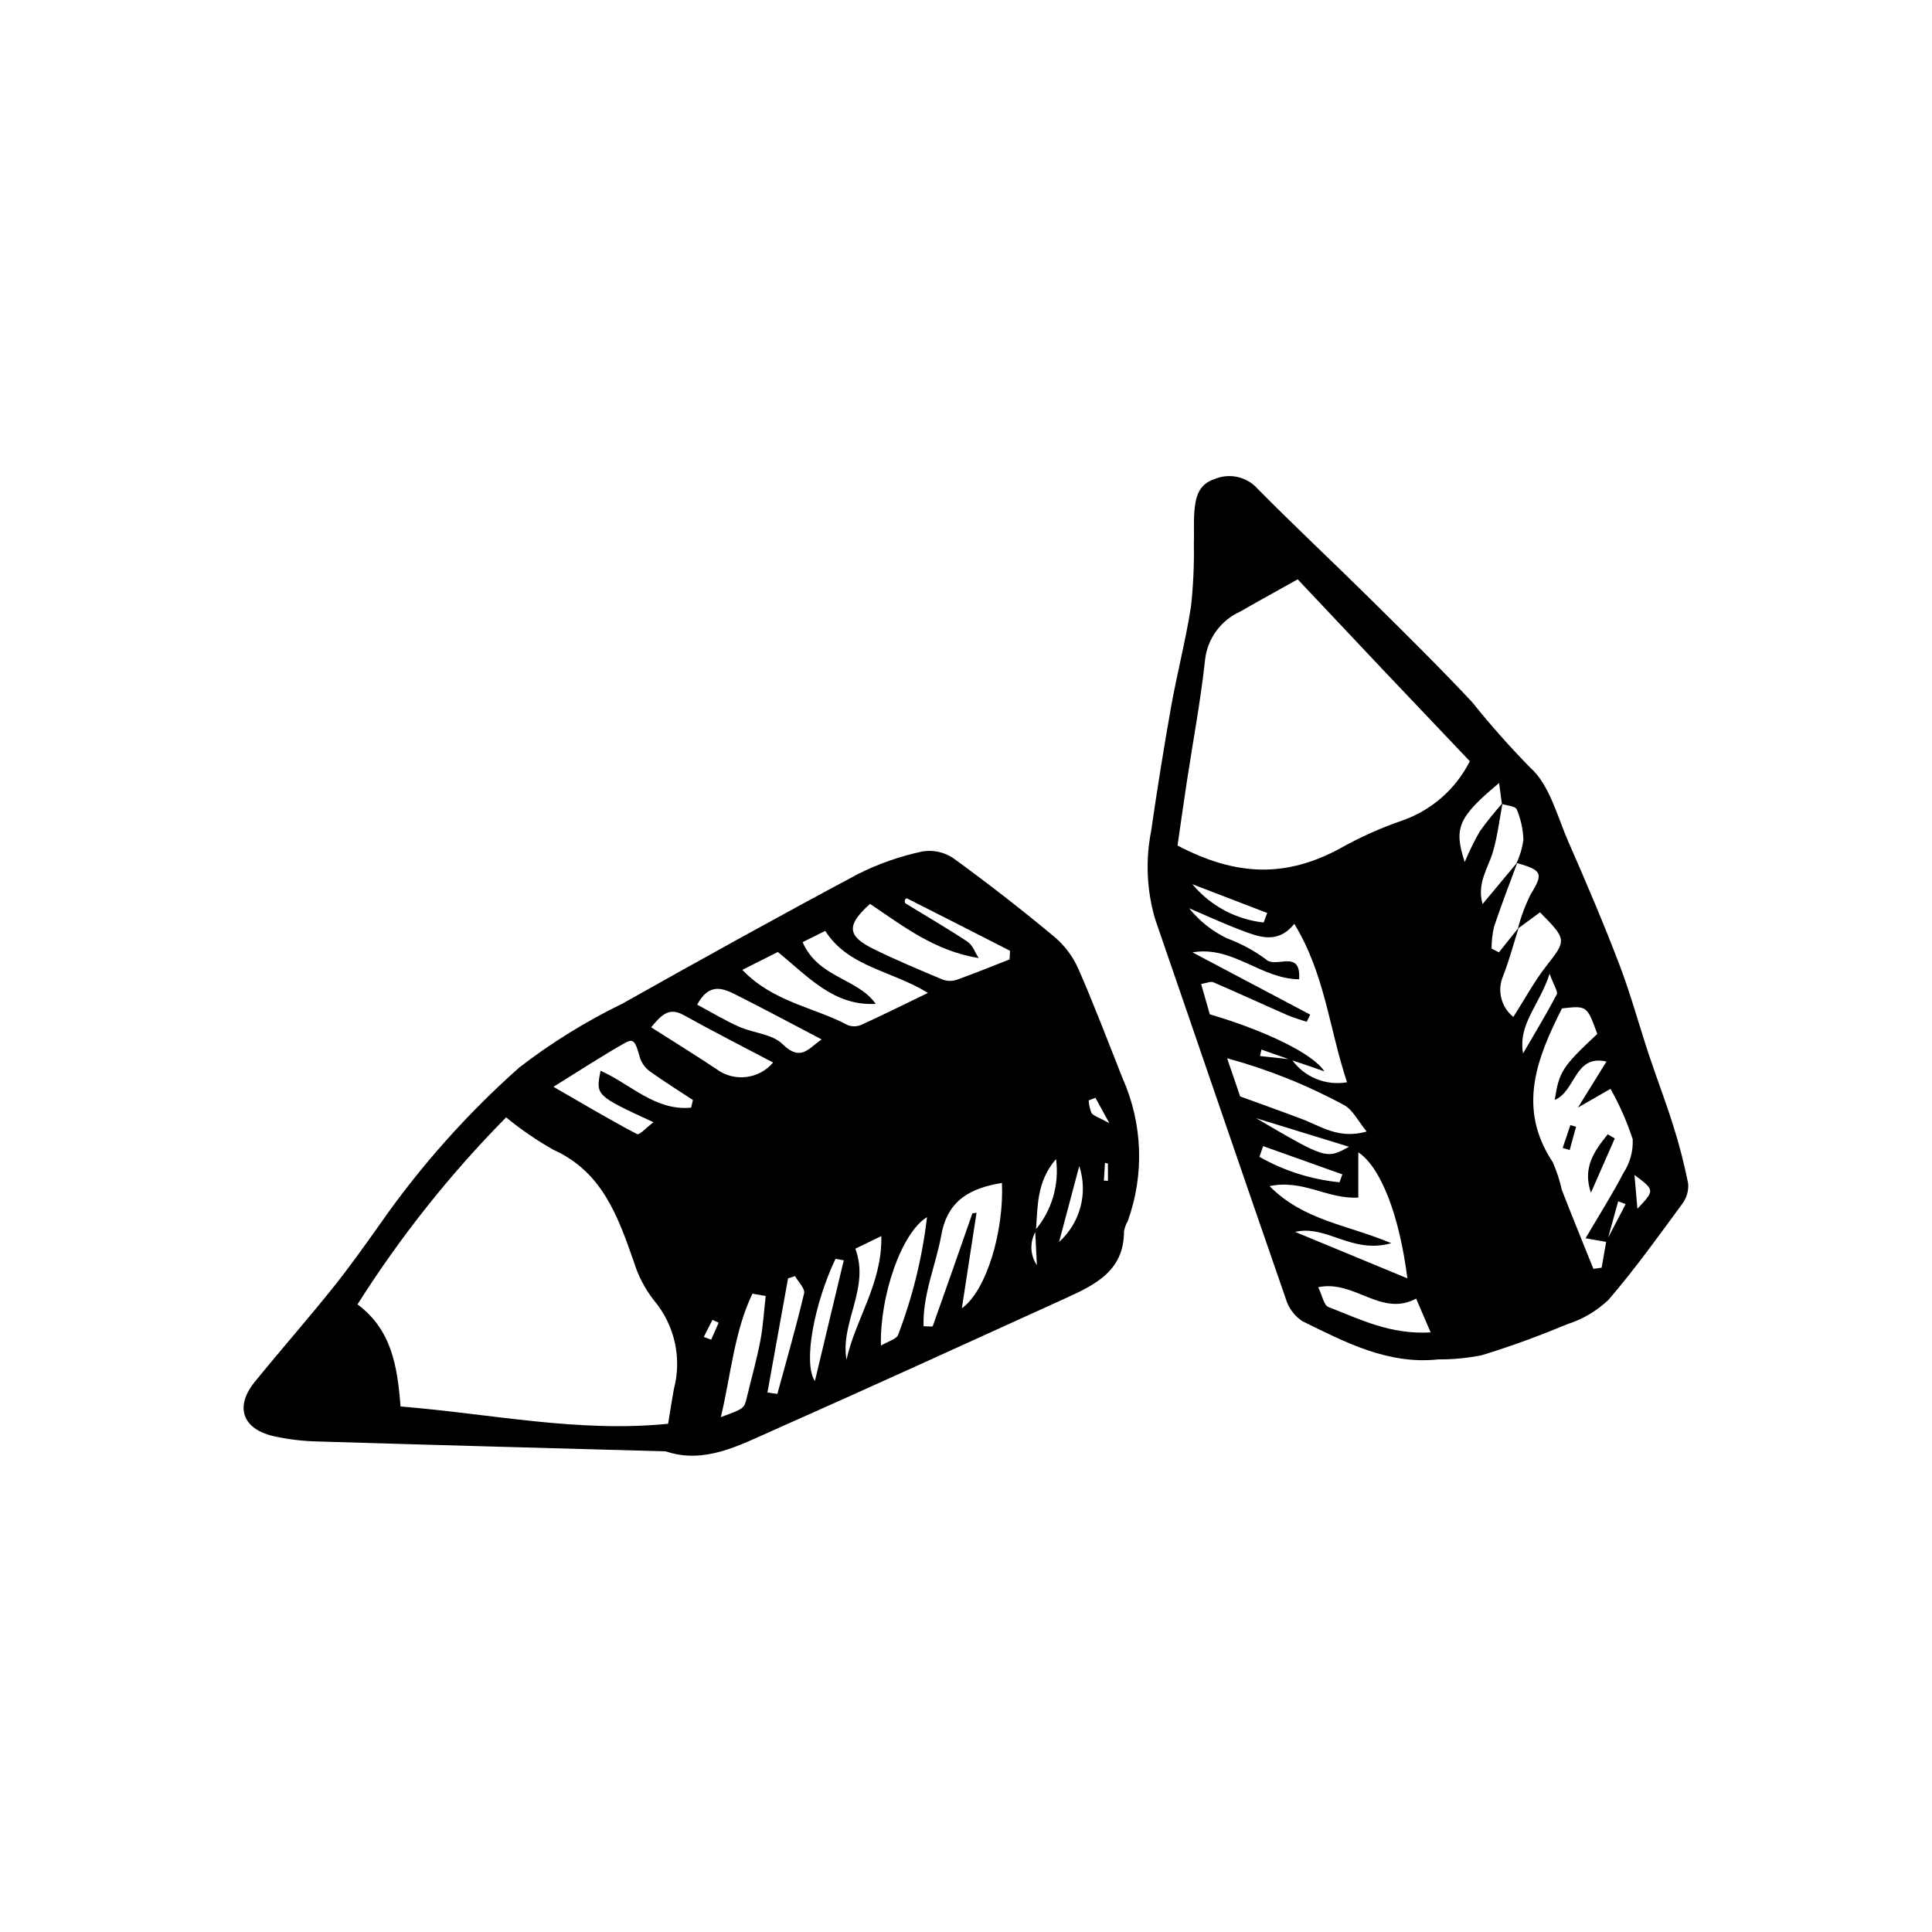
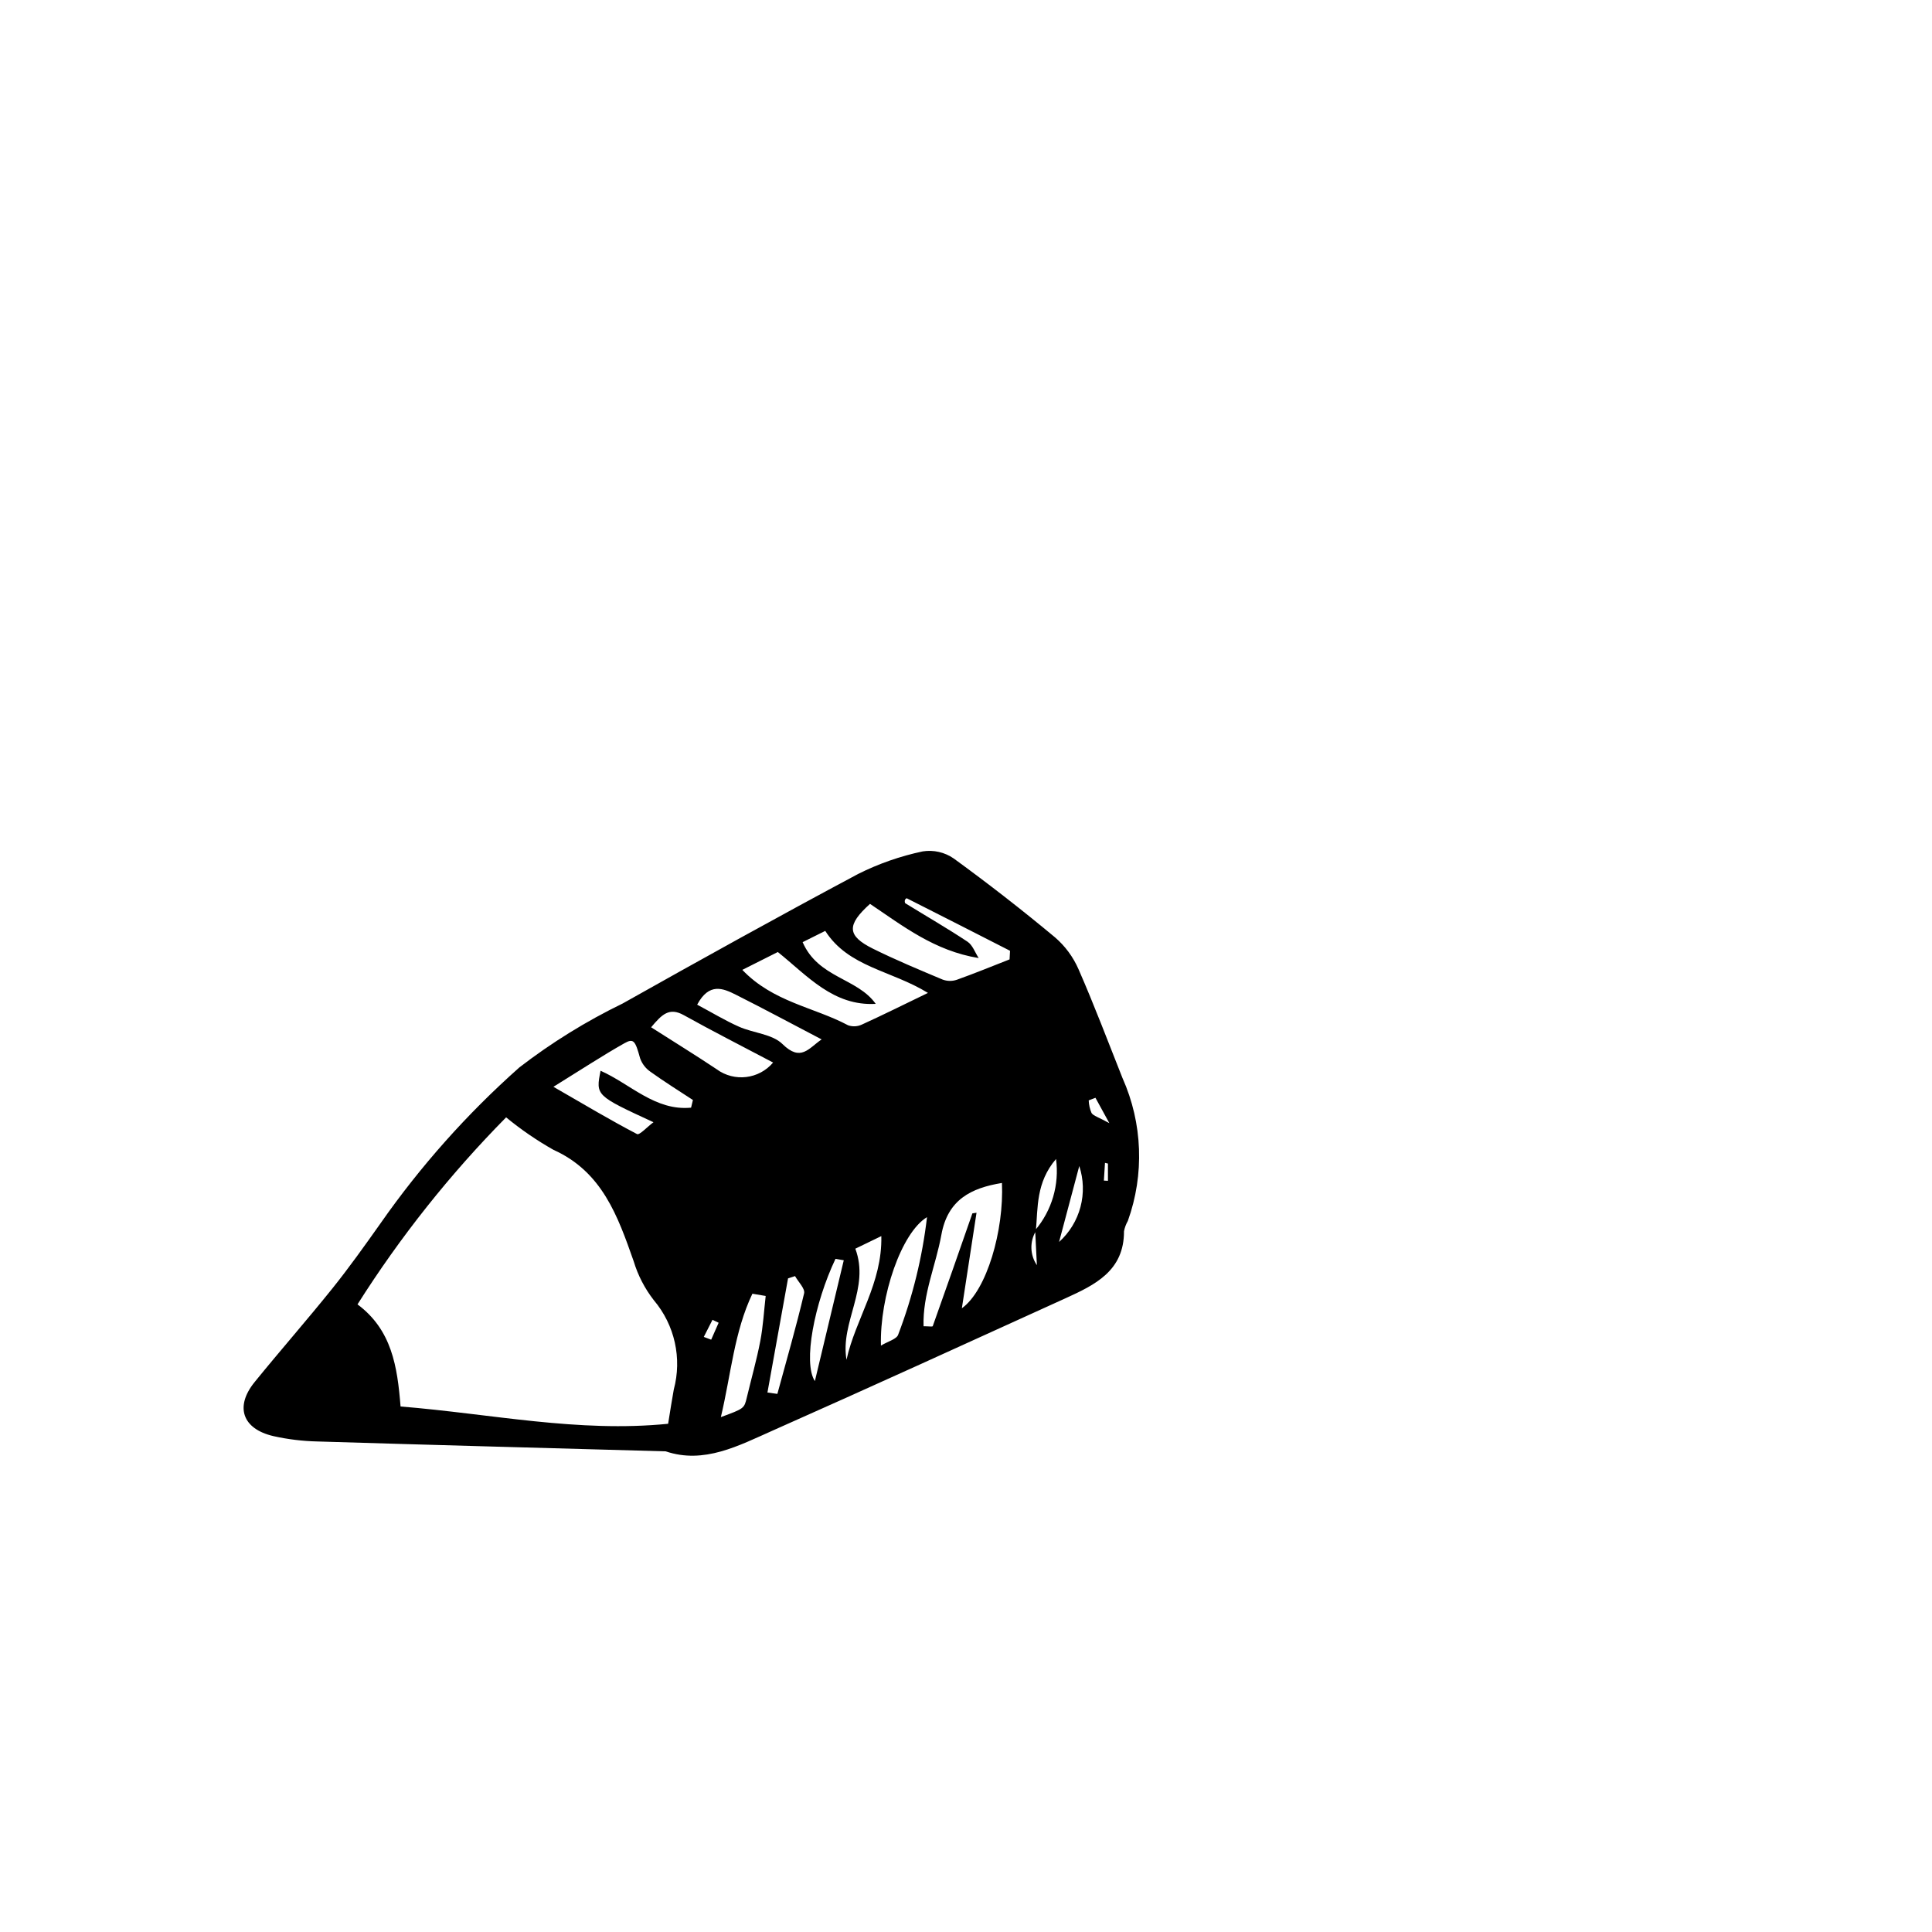
<svg xmlns="http://www.w3.org/2000/svg" fill="#000000" width="800px" height="800px" version="1.1" viewBox="144 144 512 512">
  <g>
    <path d="m320.41 528.62c-31.125-0.867-61.723-1.68-92.316-2.617h0.004c-3.914-0.09-7.809-0.562-11.629-1.414-8.254-1.91-10.285-7.809-4.984-14.336 6.762-8.332 13.855-16.398 20.57-24.766 4.481-5.582 8.637-11.434 12.781-17.277v-0.004c10.602-15.172 22.957-29.047 36.805-41.332 8.516-6.559 17.68-12.23 27.348-16.926 20.703-11.641 41.48-23.168 62.438-34.348 5.422-2.715 11.172-4.723 17.105-5.973 2.871-0.453 5.812 0.215 8.203 1.871 9.172 6.668 18.117 13.633 26.848 20.902 2.688 2.312 4.82 5.207 6.238 8.457 4.164 9.504 7.832 19.223 11.664 28.871h0.004c5.32 11.957 5.824 25.508 1.402 37.824-0.488 0.852-0.832 1.773-1.02 2.738 0.039 10.527-7.731 14.23-15.543 17.785-25.777 11.727-51.543 23.492-77.426 34.98-9.16 4.066-18.332 9.008-28.492 5.562zm97.914-58.594c4.438-5.227 6.449-12.09 5.535-18.883-5.32 6.227-4.789 12.809-5.344 19.109-1.672 2.809-1.566 6.328 0.27 9.031-0.156-3.086-0.309-6.172-0.461-9.258zm-168.17 46.707c24.094 1.957 47.047 6.973 70.906 4.582 0.551-3.352 0.973-6.219 1.496-9.066 2.227-8.281 0.254-17.121-5.277-23.672-2.41-3.09-4.227-6.602-5.356-10.355-4.207-11.945-8.332-23.684-21.246-29.504h-0.004c-4.422-2.5-8.621-5.379-12.547-8.609-14.867 15.062-28.07 31.68-39.383 49.562 9.07 6.758 10.566 16.422 11.41 27.062zm106.55-123.05c4.156 9.523 14.473 9.457 19.371 16.352-11.234 0.621-18.066-7.41-25.945-13.742-3.223 1.621-6.141 3.086-9.41 4.731 8.188 8.566 19.02 9.879 28.035 14.688h0.004c1.211 0.422 2.543 0.344 3.699-0.215 5.531-2.519 10.977-5.234 17.457-8.363-9.73-5.996-21.07-6.805-27.219-16.438zm44.988 71.875 1.098-0.172c-1.227 7.996-2.457 15.988-3.887 25.316 6.625-4.727 11.191-20.703 10.621-33.207-8.242 1.355-14.367 4.445-16.047 13.723-1.465 8.094-4.992 15.828-4.723 24.25 1.262 0 2.363 0.172 2.434-0.023 3.555-9.945 7.027-19.918 10.504-29.887zm-17.422-83.527c-0.188 0.094-0.34 0.246-0.438 0.434-0.102 0.262-0.074 0.805 0.094 0.91 5.5 3.391 11.102 6.621 16.48 10.188 1.348 0.895 1.988 2.859 2.957 4.332-11.699-1.902-20.055-8.488-28.801-14.359-6.215 5.598-6.137 8.445 0.77 11.871 6.035 2.992 12.273 5.586 18.488 8.195 1.199 0.441 2.512 0.461 3.719 0.055 4.715-1.68 9.344-3.586 14.008-5.41l0.121-2.285c-4.504-2.297-9.008-4.594-13.512-6.891-4.59-2.336-9.184-4.656-13.887-7.039zm-57.129 55.508 0.488-2.027c-3.766-2.477-7.598-4.859-11.254-7.488l-0.004-0.004c-1.27-0.875-2.231-2.129-2.742-3.586-1.273-4.613-1.691-5.359-4.176-3.953-5.789 3.273-11.359 6.93-18.789 11.531 8.414 4.848 15.18 8.887 22.156 12.527 0.652 0.34 2.629-1.852 4.356-3.141-15.316-7.07-15.316-7.07-14.02-13.641 7.914 3.508 14.484 10.699 23.984 9.781zm21.738-11.957c-8.305-4.383-16.059-8.32-23.652-12.551-3.894-2.168-5.816-0.191-8.672 3.207 6.16 3.934 11.84 7.43 17.383 11.129l-0.004 0.004c4.68 3.418 11.203 2.637 14.945-1.789zm12.859-6.129c-8.004-4.188-15.305-8.113-22.711-11.836-3.422-1.719-7.094-3.289-10.273 2.629 3.918 2.09 7.387 4.195 11.066 5.832 3.816 1.699 8.828 1.938 11.547 4.609 4.863 4.785 6.918 1.117 10.367-1.234zm15.719 81.145c1.832-1.117 4.207-1.715 4.578-2.93 3.824-10.016 6.387-20.465 7.633-31.113-6.797 4.094-12.559 21.004-12.211 34.043zm-30.543-13.156-3.523-0.594c-4.82 10.113-5.648 21.289-8.355 32.699 6.207-2.277 6.18-2.285 6.879-5.199 1.191-4.988 2.606-9.934 3.57-14.965 0.75-3.93 0.973-7.957 1.43-11.941zm21.418 16.906c2.363-10.793 9.516-20.234 9.227-32.77-2.992 1.449-4.914 2.379-6.887 3.336 3.93 10.543-4.059 19.461-2.34 29.434zm-0.727-26.363-2.188-0.383c-5.598 11.777-8.664 27.594-5.465 32.402 2.676-11.188 5.168-21.602 7.656-32.02zm-20.227 35.047 2.633 0.363c2.414-8.871 4.969-17.707 7.086-26.648 0.297-1.262-1.551-3.035-2.402-4.57l-1.855 0.609c-1.82 10.086-3.641 20.168-5.461 30.246zm77.281-39.898v0.004c2.754-2.473 4.723-5.695 5.676-9.27 0.949-3.574 0.84-7.348-0.316-10.859-2.176 8.168-3.766 14.148-5.356 20.129zm9.645-38.207-1.785 0.684c0.043 1.152 0.297 2.285 0.75 3.344 0.527 0.785 1.781 1.082 4.719 2.691-2-3.644-2.84-5.18-3.68-6.719zm-103.79 63.367 1.957 0.734 1.977-4.484-1.629-0.781zm107.1-45.941-0.781-0.184-0.293 4.699 1.078 0.059z" />
-     <path d="m525.22 504.25c-13.402 1.453-24.723-4.547-36.059-10.113-2.102-1.379-3.652-3.453-4.379-5.859-11.633-33.5-23.059-67.07-34.621-100.59v0.004c-2.262-7.617-2.637-15.668-1.098-23.461 1.578-10.945 3.332-21.867 5.258-32.762 1.602-8.961 3.91-17.801 5.316-26.789 0.586-5.445 0.84-10.922 0.754-16.398 0.094-2.934-0.094-5.883 0.137-8.801 0.289-3.672 1.105-7.133 5.293-8.504 3.992-1.703 8.629-0.656 11.504 2.594 9.844 9.969 20.094 19.539 30.055 29.391 9.031 8.93 18.082 17.855 26.762 27.117l0.004 0.004c4.816 6.019 9.934 11.793 15.332 17.297 5.172 4.551 7.168 12.871 10.16 19.703 4.703 10.73 9.305 21.516 13.484 32.453 3.012 7.875 5.223 16.055 7.883 24.066 2.051 6.172 4.398 12.254 6.34 18.457l0.004 0.004c1.629 5.102 2.973 10.289 4.023 15.539 0.172 1.926-0.371 3.848-1.531 5.394-6.348 8.637-12.605 17.383-19.59 25.492-3.055 2.894-6.711 5.07-10.715 6.371-7.488 3.09-15.105 5.941-22.852 8.289h0.004c-3.773 0.758-7.617 1.129-11.469 1.105zm16.801-147.19-0.75-5.559c-10.848 9.09-12.062 11.887-9.105 20.945h0.004c1.152-2.777 2.477-5.481 3.969-8.094 1.887-2.613 3.906-5.125 6.055-7.519-0.816 4.301-1.324 8.688-2.539 12.871-1.27 4.375-4.34 8.336-2.758 13.887 3.359-4.035 6.305-7.574 9.254-11.109-2.094 5.703-4.297 11.371-6.223 17.129-0.426 1.891-0.645 3.824-0.656 5.766l1.953 1.008c1.75-2.191 3.5-4.379 5.25-6.57-1.355 4.277-2.496 8.637-4.125 12.805h0.004c-1.66 3.82-0.555 8.281 2.699 10.883 3.098-4.848 5.535-9.402 8.668-13.41 5.434-6.945 5.598-7.035-1.602-14.312-1.895 1.387-3.871 2.836-5.867 4.309 0.816-3.152 1.957-6.207 3.406-9.121 3.375-5.41 3.109-6.394-3.75-8.262h-0.004c0.914-1.938 1.523-4.004 1.816-6.129-0.09-2.781-0.688-5.523-1.766-8.09-0.352-0.867-2.57-0.973-3.934-1.426zm-55.887 67.84-7.844-2.754-0.367 1.719c2.797 0.301 5.594 0.598 8.391 0.898 1.621 2.293 3.859 4.078 6.457 5.148 2.598 1.07 5.445 1.383 8.211 0.898-4.738-14.176-5.82-28.605-13.98-41.988-4.438 5.519-9.402 3.473-14.227 1.648-4.621-1.75-9.109-3.84-13.656-5.781v-0.004c2.715 3.375 6.144 6.106 10.043 7.988 3.656 1.344 7.102 3.191 10.238 5.496 2.602 2.691 9.406-2.902 8.887 5.356-10.203-0.105-17.566-8.965-28.27-7.141l31.199 16.504-0.926 1.902c-1.723-0.59-3.496-1.059-5.156-1.789-6.543-2.871-13.031-5.867-19.598-8.691-0.699-0.301-1.75 0.219-3.227 0.453 0.863 3.016 1.625 5.688 2.301 8.047 14.473 4.246 27.348 10.379 30.359 15.109-3.555-1.238-6.172-2.148-8.836-3.019zm83.727 48.25-5.668-0.992c3.695-6.305 7.141-11.715 10.074-17.391l0.004 0.004c1.707-2.617 2.551-5.703 2.418-8.824-1.504-4.648-3.477-9.133-5.887-13.383l-8.629 4.953 7.566-12.199c-8.531-1.938-8.078 7.816-13.715 10.176 1.156-7.535 2.004-8.801 11.273-17.492-2.731-7.508-2.731-7.508-9.352-6.762-6.676 13.203-11.938 26.441-2.465 40.727 1.051 2.363 1.859 4.828 2.414 7.356 2.723 7.004 5.574 13.961 8.371 20.938l2.184-0.305c0.414-2.332 0.832-4.664 1.23-7.016 1.715-3.281 3.43-6.559 5.144-9.84l-1.988-0.734c-0.992 3.594-1.984 7.188-2.977 10.785zm-81.961-175.62c-6.227 3.488-10.77 5.969-15.25 8.559h0.004c-5.102 2.297-8.621 7.094-9.285 12.648-1.184 10.949-3.234 21.809-4.891 32.711-0.859 5.664-1.652 11.336-2.418 16.625 15.848 8.328 28.801 8.34 42.742 0.957 5.379-3.055 11.035-5.598 16.887-7.602 7.746-2.738 14.133-8.359 17.828-15.691-8.055-8.484-15.672-16.477-23.262-24.5-7.516-7.945-15.008-15.914-22.355-23.707zm16.066 163.84c-8.168 0.484-14.66-4.922-23.516-3.031 9.047 9.16 20.621 10.219 32.258 15.121-10.543 2.957-17.008-4.93-25.504-3 10.031 4.152 20.059 8.305 29.766 12.32-2.055-16.258-6.879-29.336-13.004-33.402zm-31.316-26.809c6.106 2.231 11.297 4.078 16.449 6.027 4.996 1.887 9.629 5.379 17.086 3.285-2.332-2.863-3.625-5.617-5.793-6.902l0.008-0.004c-9.883-5.367-20.355-9.57-31.207-12.52 1.582 4.621 2.519 7.359 3.461 10.109zm50.484 62.539c-1.523-3.559-2.57-5.996-3.836-8.953-9.328 4.981-16.328-5.062-25.961-3.019 1.094 2.238 1.496 4.769 2.703 5.242 8.266 3.215 16.391 7.363 27.094 6.731zm-46.254-56.77c18.582 10.879 18.582 10.879 24.633 7.574zm1.867 7.406-0.984 2.84h-0.004c6.531 3.711 13.766 6.004 21.238 6.738l0.738-2.098c-6.996-2.496-13.992-4.988-20.988-7.481zm0.133-59.262 0.945-2.523c-6.609-2.543-13.219-5.082-19.828-7.625 4.742 5.703 11.512 9.344 18.883 10.148zm68.75 34.691c3.012-5.184 6.125-10.312 8.918-15.613 0.398-0.758-0.746-2.328-1.887-5.496-2.684 8.379-8.379 13.207-7.031 21.113zm30.305 41.168c4.629-4.922 4.629-4.922-0.777-8.949 0.289 3.312 0.516 5.922 0.777 8.953z" />
-     <path d="m571.93 445.7c-2.106 4.793-4.211 9.59-6.312 14.383-2.32-6.711 0.965-11.137 4.453-15.48z" />
-     <path d="m558.13 448.22c0.676-2.019 1.352-4.039 2.031-6.059l1.5 0.449-1.672 6.164z" />
+     <path d="m558.13 448.22c0.676-2.019 1.352-4.039 2.031-6.059z" />
  </g>
</svg>